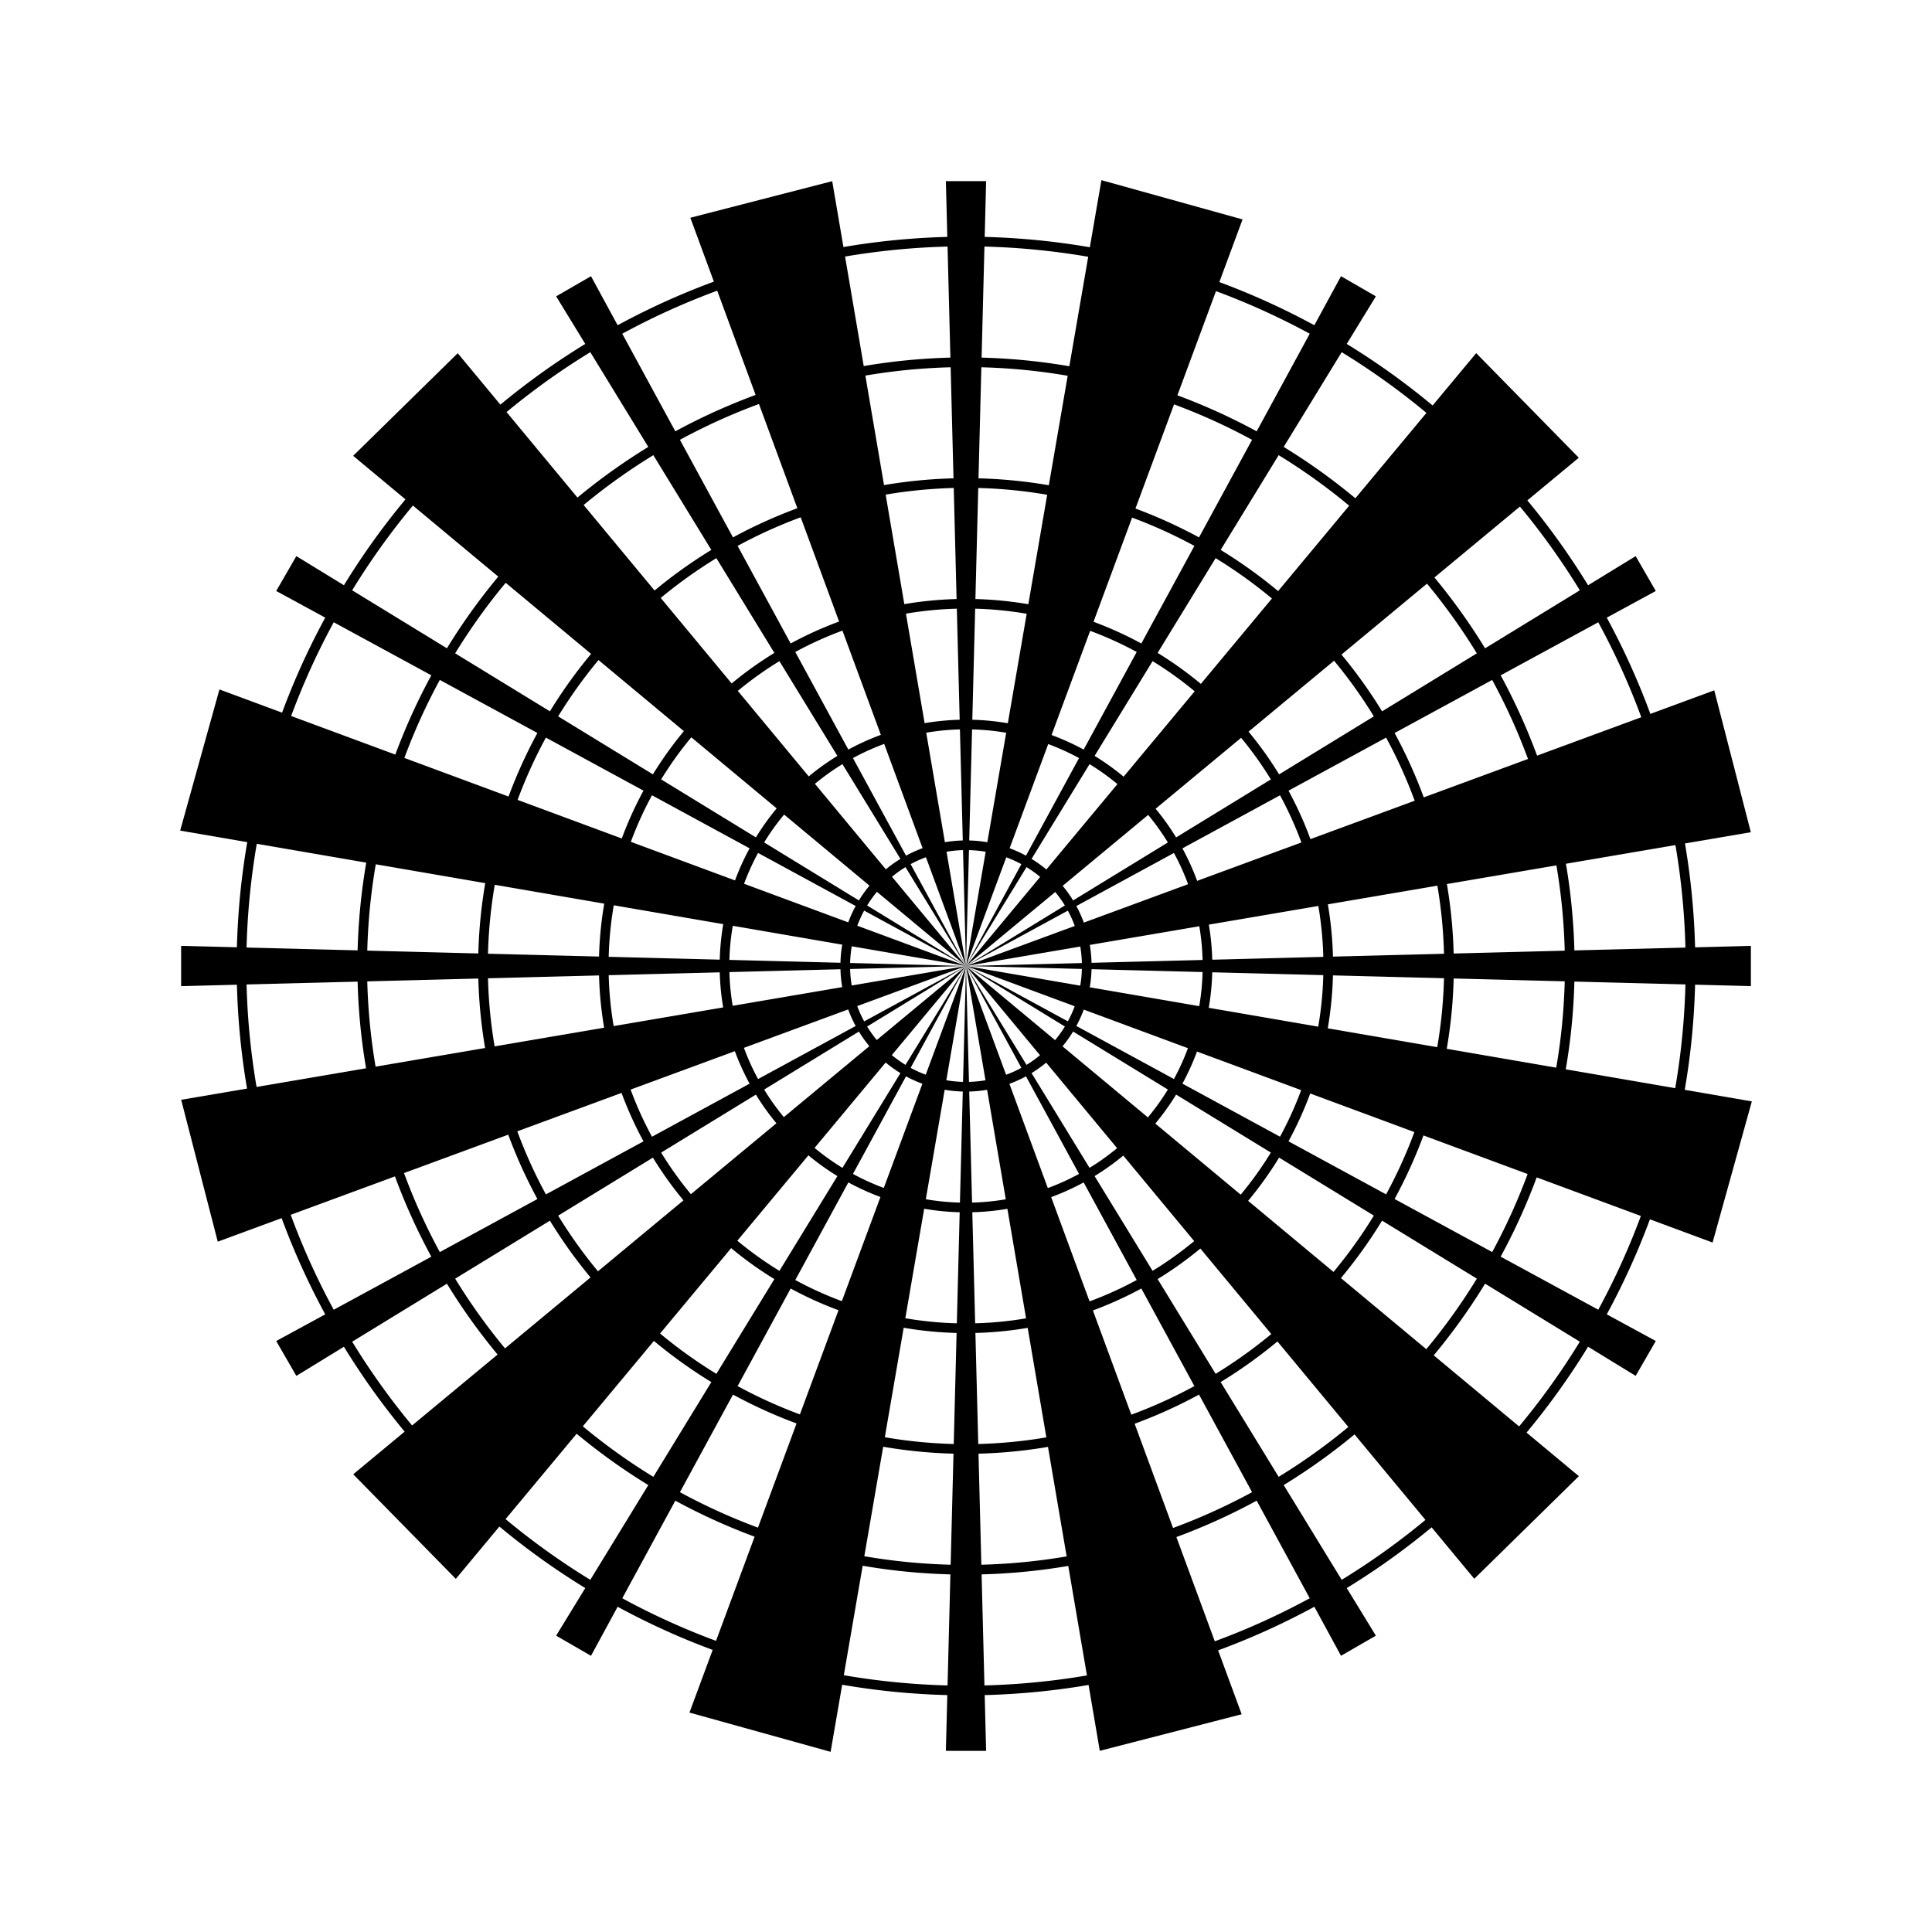
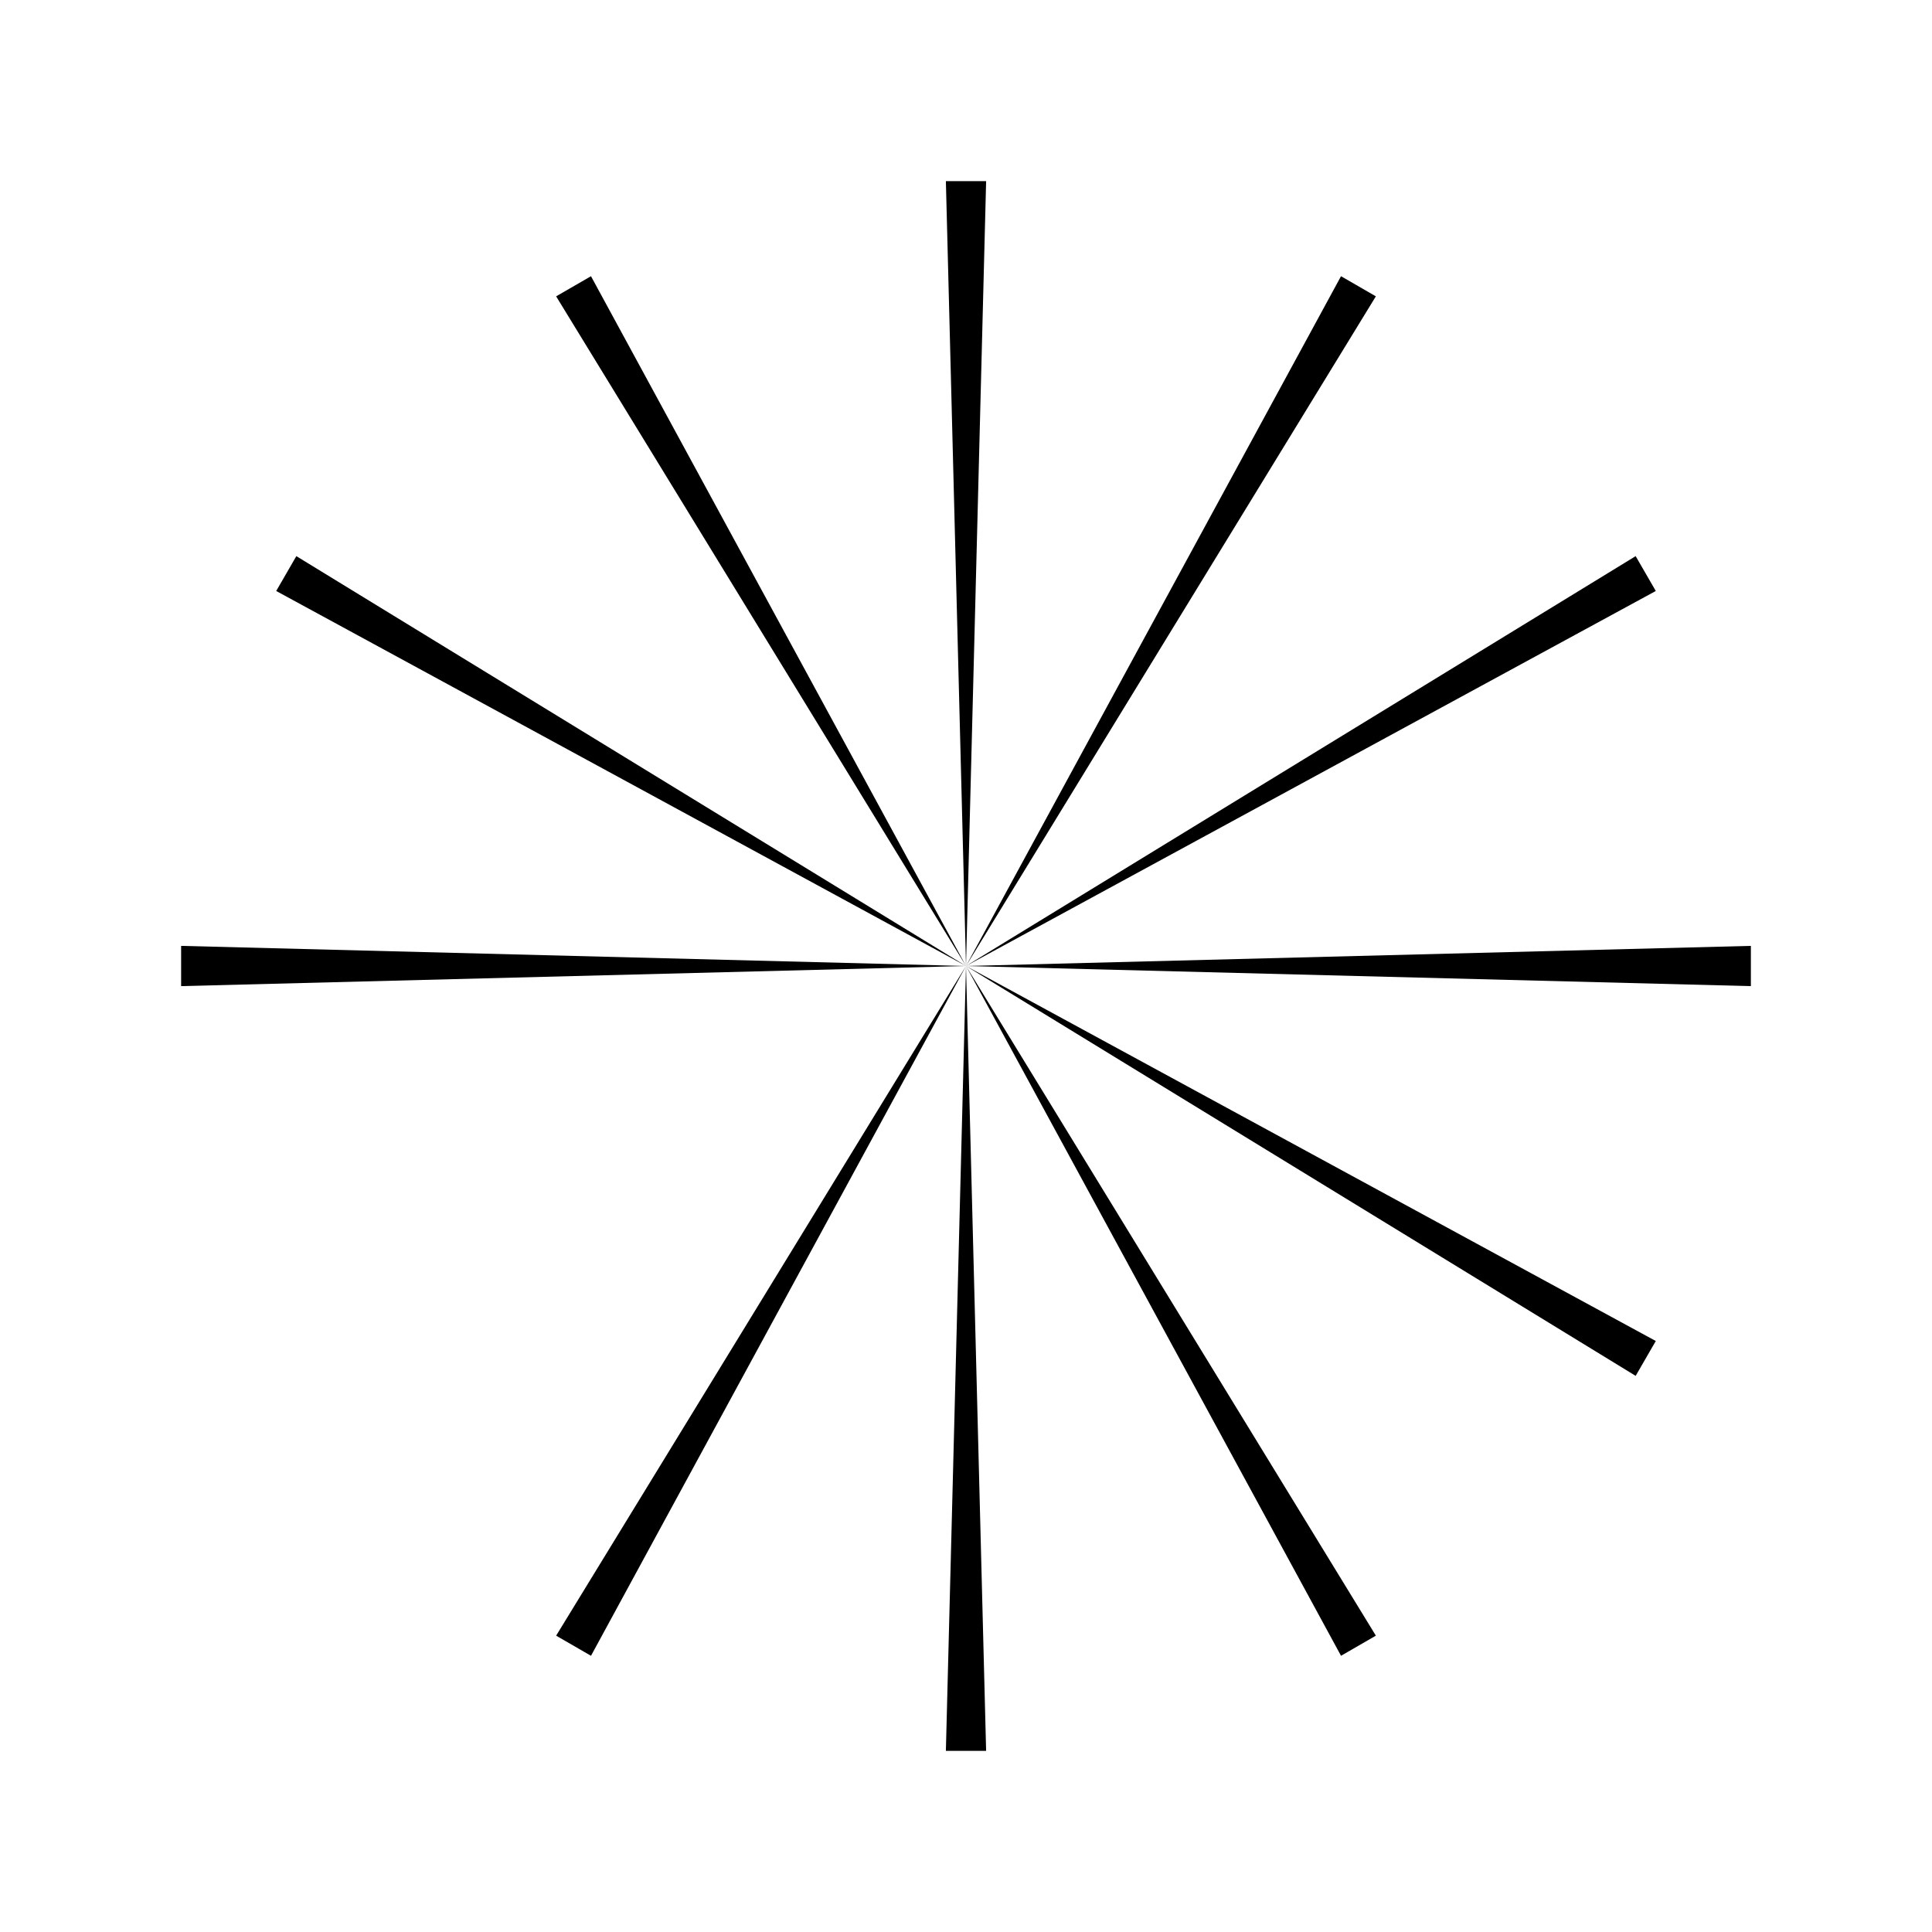
<svg xmlns="http://www.w3.org/2000/svg" width="677.33mm" height="677.33mm" version="1.1" viewBox="0 0 2400 2400">
  <defs>
    <filter id="a" color-interpolation-filters="sRGB">
      <feGaussianBlur in="SourceAlpha" result="result1" stdDeviation="2.2" />
      <feSpecularLighting result="result0" specularConstant="2" specularExponent="18.1" surfaceScale="5">
        <feDistantLight azimuth="225" elevation="24" />
      </feSpecularLighting>
      <feComposite in2="SourceAlpha" operator="in" result="result6" />
      <feMorphology operator="dilate" radius="5.7" />
      <feGaussianBlur result="result11" stdDeviation="5.7" />
      <feDiffuseLighting diffuseConstant="2" in="result1" result="result3" surfaceScale="5">
        <feDistantLight azimuth="225" elevation="25" />
      </feDiffuseLighting>
      <feBlend in="result3" in2="SourceGraphic" mode="multiply" result="result7" />
      <feComposite in="result7" in2="SourceAlpha" operator="in" result="result91" />
      <feBlend in="result6" in2="result91" mode="lighten" result="result9" />
      <feComposite in="result11" in2="result9" />
    </filter>
  </defs>
  <g transform="translate(2808.6 1407.6)">
    <g transform="translate(-4608.6 1042.4)">
-       <path d="m3e3 -2156a906 906 0 0 0-906 906 906 906 0 0 0 906 906 906 906 0 0 0 906-906 906 906 0 0 0-906-906zm0 12a894 894 0 0 1 894 894 894 894 0 0 1-894 894 894 894 0 0 1-894-894 894 894 0 0 1 894-894zm0 138a756 756 0 0 0-756 756 756 756 0 0 0 756 756 756 756 0 0 0 756-756 756 756 0 0 0-756-756zm0 12a744 744 0 0 1 744 744 744 744 0 0 1-744 744 744 744 0 0 1-744-744 744 744 0 0 1 744-744zm0 138a606 606 0 0 0-606 606 606 606 0 0 0 606 606 606 606 0 0 0 606-606 606 606 0 0 0-606-606zm0 12a594 594 0 0 1 594 594 594 594 0 0 1-594 594 594 594 0 0 1-594-594 594 594 0 0 1 594-594zm0 138a456 456 0 0 0-456 456 456 456 0 0 0 456 456 456 456 0 0 0 456-456 456 456 0 0 0-456-456zm0 12a444 444 0 0 1 444 444 444 444 0 0 1-444 444 444 444 0 0 1-444-444 444 444 0 0 1 444-444zm0 138a306 306 0 0 0-306 306 306 306 0 0 0 306 306 306 306 0 0 0 306-306 306 306 0 0 0-306-306zm0 12a294 294 0 0 1 294 294 294 294 0 0 1-294 294 294 294 0 0 1-294-294 294 294 0 0 1 294-294zm0 138a156 156 0 0 0-156 156 156 156 0 0 0 156 156 156 156 0 0 0 156-156 156 156 0 0 0-156-156zm0 12a144 144 0 0 1 144 144 144 144 0 0 1-144 144 144 144 0 0 1-144-144 144 144 0 0 1 144-144z" />
-       <path d="m2975-2225 25 975 25-975h-50zm25 975 509.15-831.88-43.301-25-465.85 856.88zm0 0 856.88-465.85-25-43.301-831.88 509.15zm0 0 975 25v-50l-975 25zm0 0 831.88 509.15 25-43.301-856.88-465.85zm0 0 465.85 856.88 43.301-25-509.15-831.88zm0 0-25 975h50l-25-975zm0 0-509.15 831.88 43.301 25 465.85-856.88zm0 0-856.88 465.85 25 43.301 831.88-509.15zm0 0-975-25v50l975-25zm0 0-831.88-509.15-25 43.301 856.88 465.85zm0 0-465.85-856.88-43.301 25 509.15 831.88z" fill-rule="evenodd" />
-       <path d="m3168.2-2226.2-168.19 976.2 343.53-927.42-175.34-48.777zm-168.19 976.2 761.22-631.4-127.46-129.92-633.76 761.32zm0 0 974.94-166.2-45.432-176.24-929.51 342.44zm0 0 927.42 343.53 48.775-175.34-976.2-168.19zm0 0 631.4 761.22 129.92-127.46-761.32-633.76zm0 0 166.2 974.94 176.24-45.432-342.44-929.51zm0 0-343.53 927.42 175.34 48.775 168.19-976.2zm0 0-761.22 631.4 127.46 129.92 633.76-761.32zm0 0-974.94 166.2 45.432 176.24 929.51-342.44zm0 0-927.42-343.53-48.775 175.34 976.2 168.19zm0 0-631.4-761.22-129.92 127.46 761.32 633.76zm0 0-166.2-974.94-176.24 45.432 342.44 929.51z" fill-rule="evenodd" />
-       <path d="m3e3 -2250a1e3 1e3 0 0 0-1e3 1e3 1e3 1e3 0 0 0 1e3 1e3 1e3 1e3 0 0 0 1e3 -1e3 1e3 1e3 0 0 0-1e3 -1e3zm0 50a950 950 0 0 1 950 950 950 950 0 0 1-950 950 950 950 0 0 1-950-950 950 950 0 0 1 950-950zm0 100a850 850 0 0 0-850 850 850 850 0 0 0 850 850 850 850 0 0 0 850-850 850 850 0 0 0-850-850zm0 50a800 800 0 0 1 800 800 800 800 0 0 1-800 800 800 800 0 0 1-800-800 800 800 0 0 1 800-800zm0 100a700 700 0 0 0-700 700 700 700 0 0 0 700 700 700 700 0 0 0 700-700 700 700 0 0 0-700-700zm0 50a650 650 0 0 1 650 650 650 650 0 0 1-650 650 650 650 0 0 1-650-650 650 650 0 0 1 650-650zm0 100a550 550 0 0 0-550 550 550 550 0 0 0 550 550 550 550 0 0 0 550-550 550 550 0 0 0-550-550zm0 50a500 500 0 0 1 500 500 500 500 0 0 1-500 500 500 500 0 0 1-500-500 500 500 0 0 1 500-500zm0 100a400 400 0 0 0-400 400 400 400 0 0 0 400 400 400 400 0 0 0 400-400 400 400 0 0 0-400-400zm0 50a350 350 0 0 1 350 350 350 350 0 0 1-350 350 350 350 0 0 1-350-350 350 350 0 0 1 350-350zm0 100a250 250 0 0 0-250 250 250 250 0 0 0 250 250 250 250 0 0 0 250-250 250 250 0 0 0-250-250zm0 50a200 200 0 0 1 200 200 200 200 0 0 1-200 200 200 200 0 0 1-200-200 200 200 0 0 1 200-200zm0 100a100 100 0 0 0-100 100 100 100 0 0 0 100 100 100 100 0 0 0 100-100 100 100 0 0 0-100-100zm0 50a50 50 0 0 1 50 50 50 50 0 0 1-50 50 50 50 0 0 1-50-50 50 50 0 0 1 50-50z" filter="url(#a)" />
+       <path d="m2975-2225 25 975 25-975h-50zm25 975 509.15-831.88-43.301-25-465.85 856.88zm0 0 856.88-465.85-25-43.301-831.88 509.15zm0 0 975 25v-50l-975 25zm0 0 831.88 509.15 25-43.301-856.88-465.85zm0 0 465.85 856.88 43.301-25-509.15-831.88zm0 0-25 975h50l-25-975zm0 0-509.15 831.88 43.301 25 465.85-856.88zzm0 0-975-25v50l975-25zm0 0-831.88-509.15-25 43.301 856.88 465.85zm0 0-465.85-856.88-43.301 25 509.15 831.88z" fill-rule="evenodd" />
    </g>
  </g>
</svg>